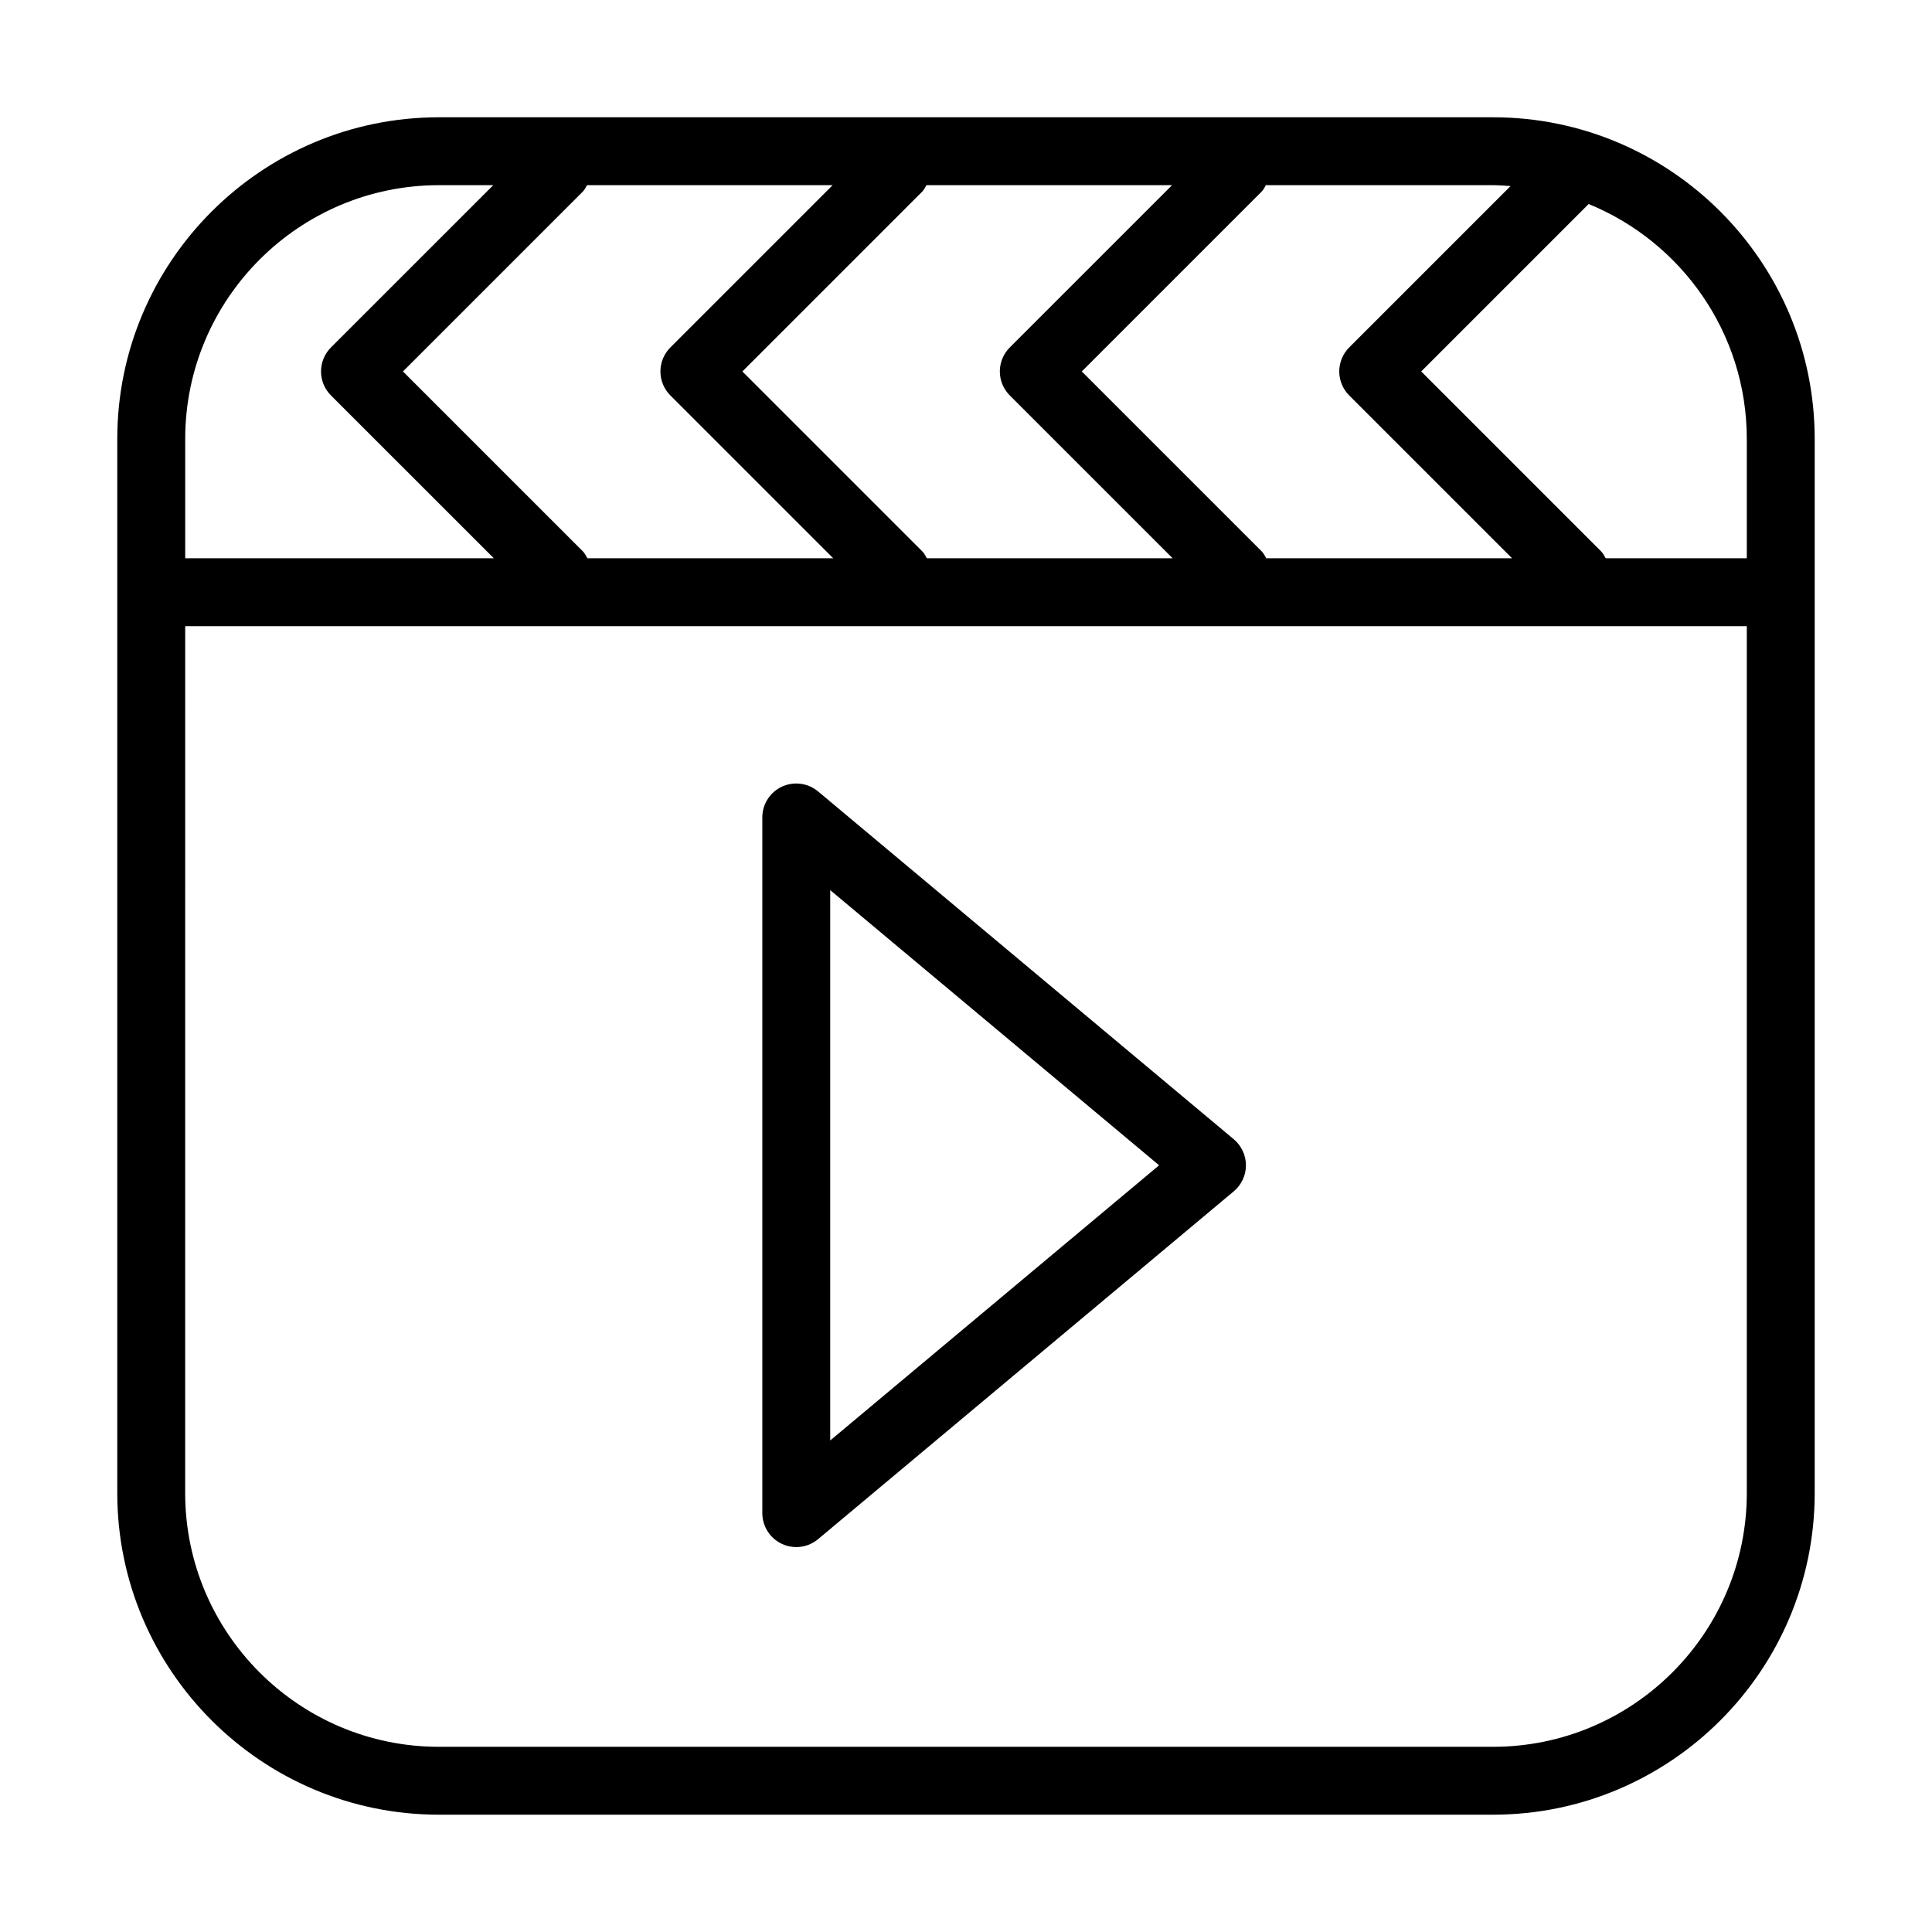
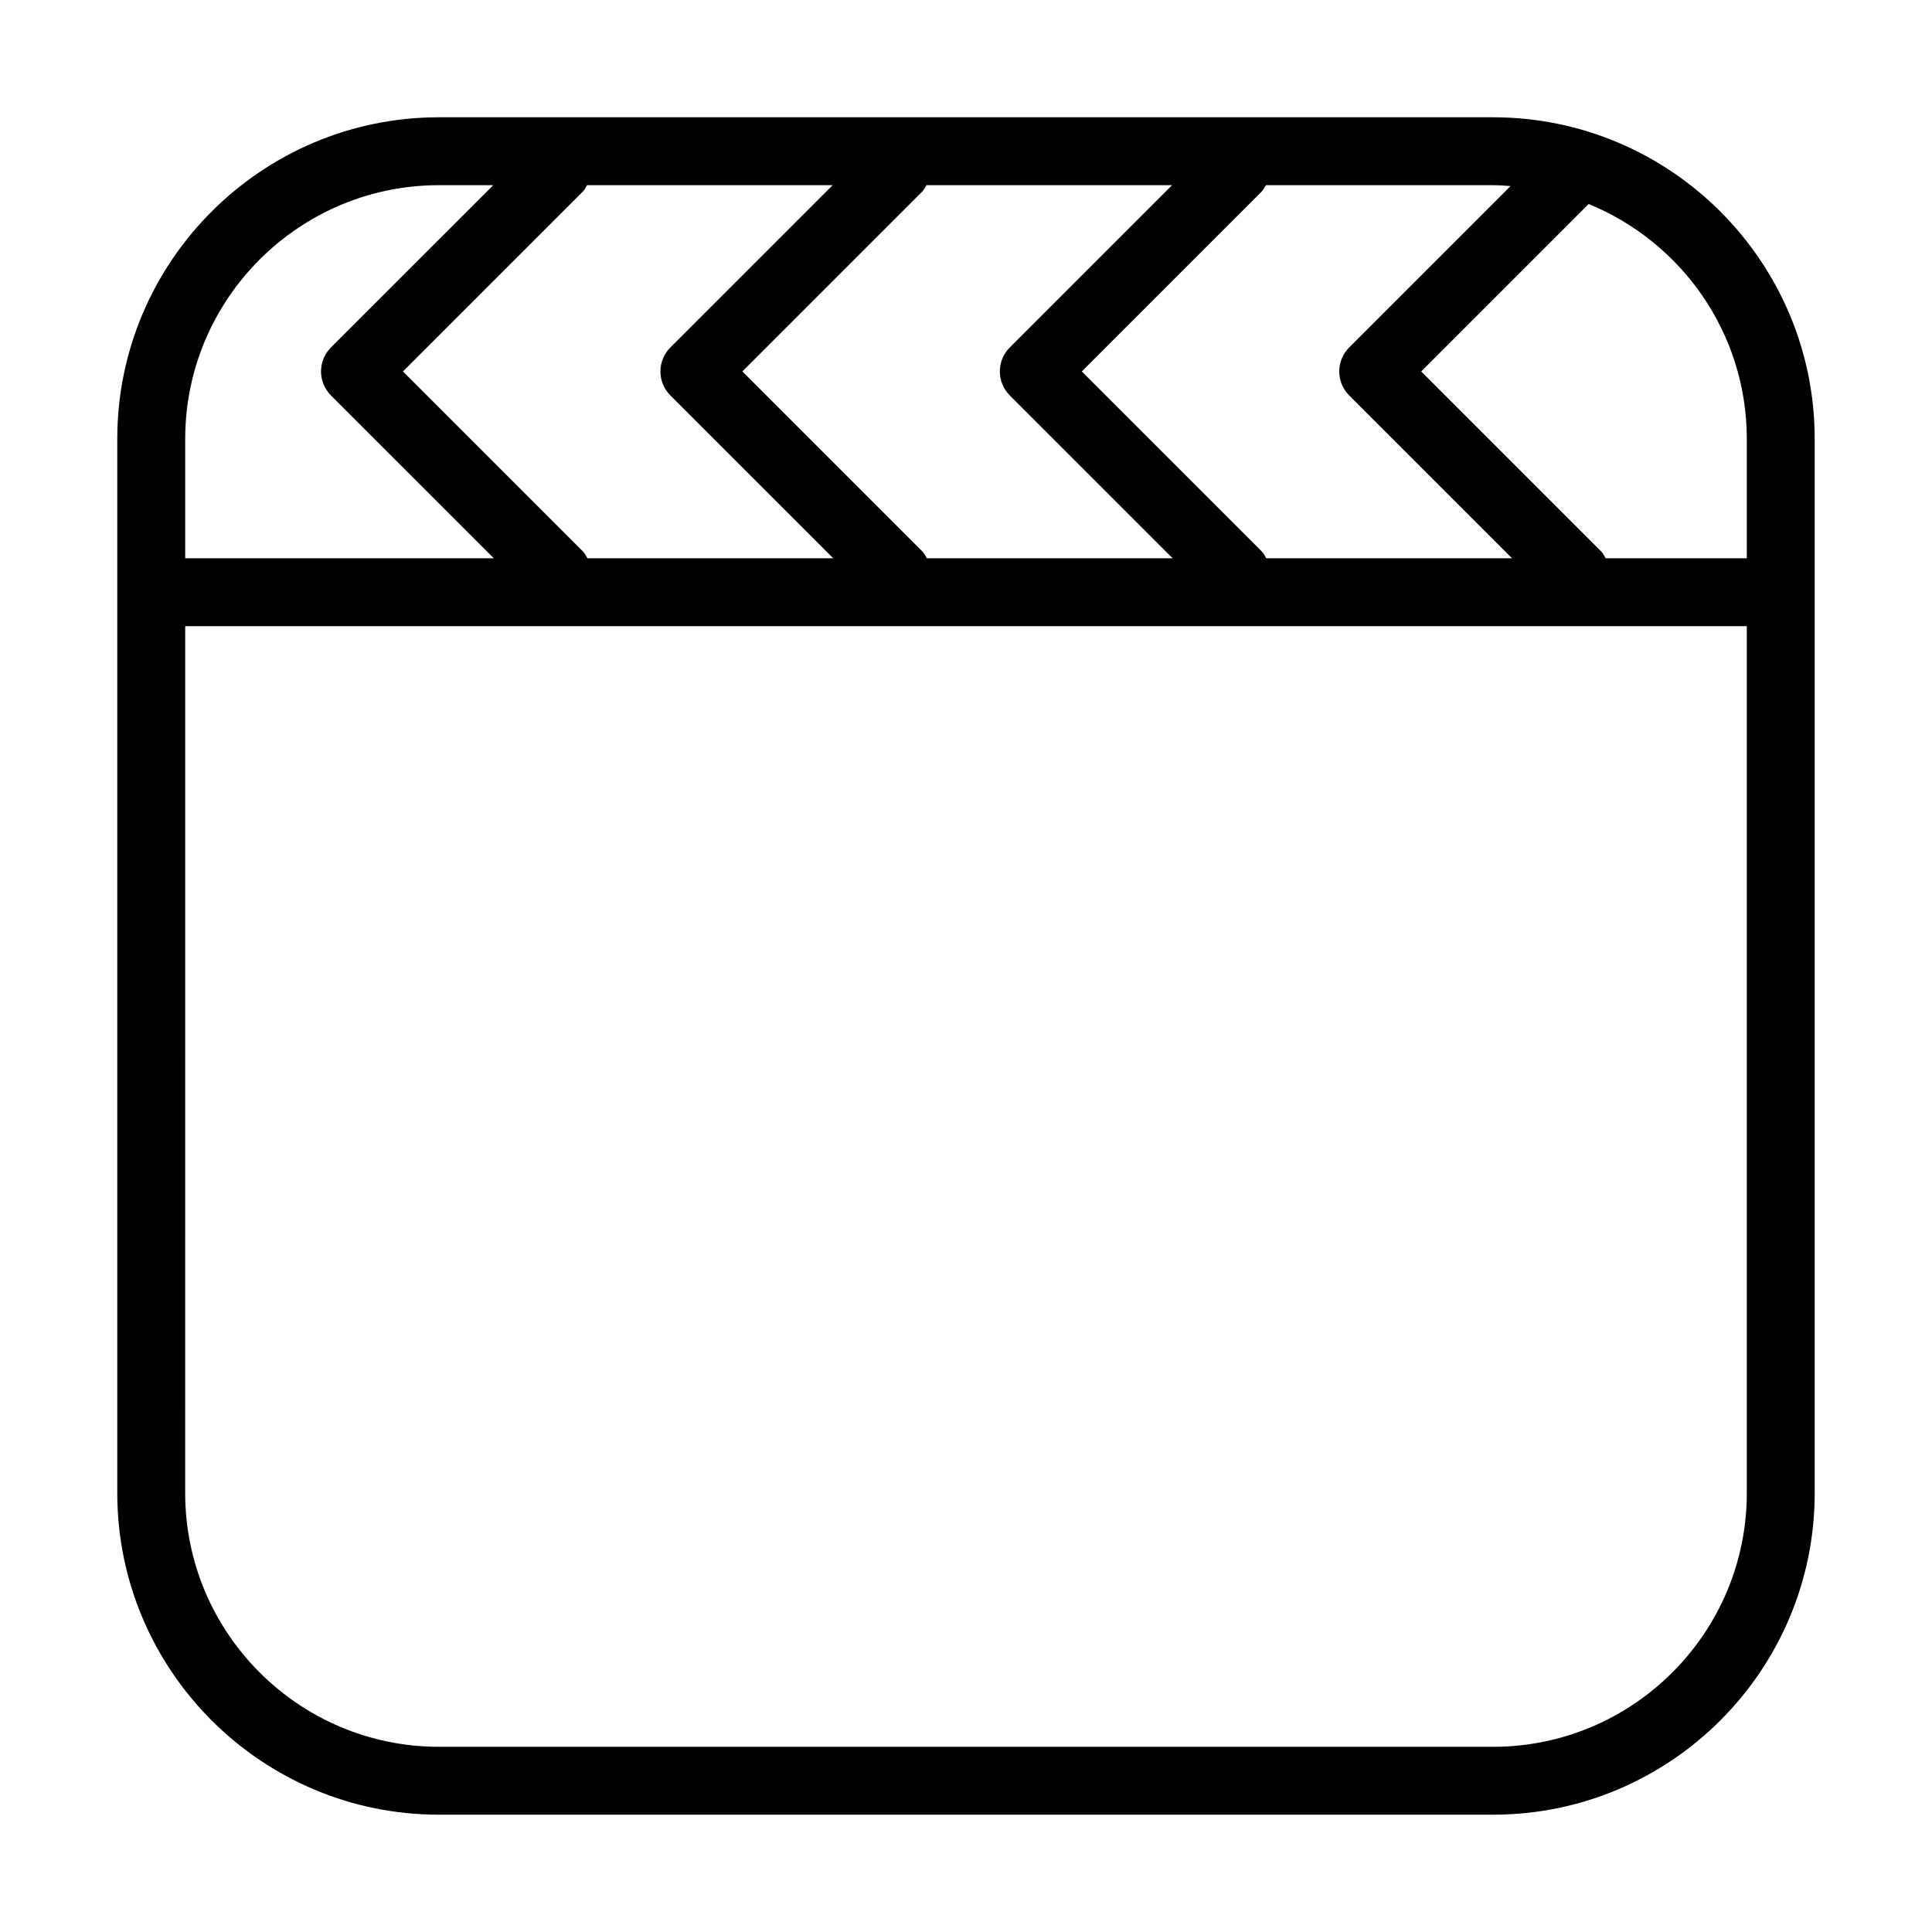
<svg xmlns="http://www.w3.org/2000/svg" fill="#000000" width="800px" height="800px" version="1.1" viewBox="144 144 512 512">
  <g>
    <path d="m260.32 624.91h279.36c47 0 85.234-38.242 85.234-85.238v-279.35c0-47-38.234-85.242-85.234-85.242h-279.36c-47 0-85.242 38.242-85.242 85.242v279.35c0 46.996 38.242 85.238 85.242 85.238zm346.6-364.59v31.629h-37.395c-0.379-0.641-0.688-1.312-1.238-1.863l-47.652-47.648 44.371-44.371c24.551 10.027 41.914 34.133 41.914 62.254zm-62.602-67.012-42.766 42.766c-1.688 1.688-2.637 3.977-2.637 6.359 0 2.387 0.949 4.676 2.637 6.359l43.156 43.152-65.133 0.004c-0.379-0.641-0.688-1.312-1.238-1.863l-47.652-47.648 47.652-47.652c0.504-0.508 0.777-1.129 1.137-1.711h60.203c1.566 0 3.102 0.129 4.641 0.234zm-244.64 98.641c-0.379-0.641-0.688-1.312-1.238-1.863l-47.652-47.648 47.652-47.652c0.508-0.508 0.777-1.129 1.137-1.711h65.078l-43 43c-1.688 1.688-2.637 3.977-2.637 6.359 0 2.387 0.949 4.676 2.637 6.359l43.156 43.152zm89.949 0c-0.379-0.641-0.688-1.312-1.238-1.863l-47.652-47.648 47.652-47.652c0.508-0.508 0.777-1.129 1.137-1.711h65.078l-43 43c-1.688 1.688-2.637 3.977-2.637 6.359 0 2.387 0.949 4.676 2.637 6.359l43.156 43.152zm-129.3-98.875h14.387l-43.004 43c-1.688 1.688-2.637 3.977-2.637 6.359 0 2.387 0.949 4.676 2.637 6.359l43.156 43.152-81.785 0.004v-31.629c0-37.082 30.164-67.246 67.246-67.246zm-67.246 116.87h413.84v229.73c0 37.078-30.168 67.246-67.242 67.246h-279.36c-37.082 0-67.246-30.168-67.246-67.246z" />
-     <path d="m351.21 553.15c1.219 0.566 2.516 0.844 3.809 0.844 2.07 0 4.121-0.715 5.773-2.094l110.17-92.184c2.043-1.707 3.223-4.238 3.223-6.902 0-2.66-1.184-5.191-3.223-6.902l-110.17-92.184c-2.684-2.231-6.406-2.719-9.582-1.254-3.164 1.48-5.188 4.66-5.188 8.152v184.36c0 3.496 2.027 6.68 5.188 8.16zm12.805-173.26 87.16 72.922-87.16 72.926z" />
  </g>
</svg>